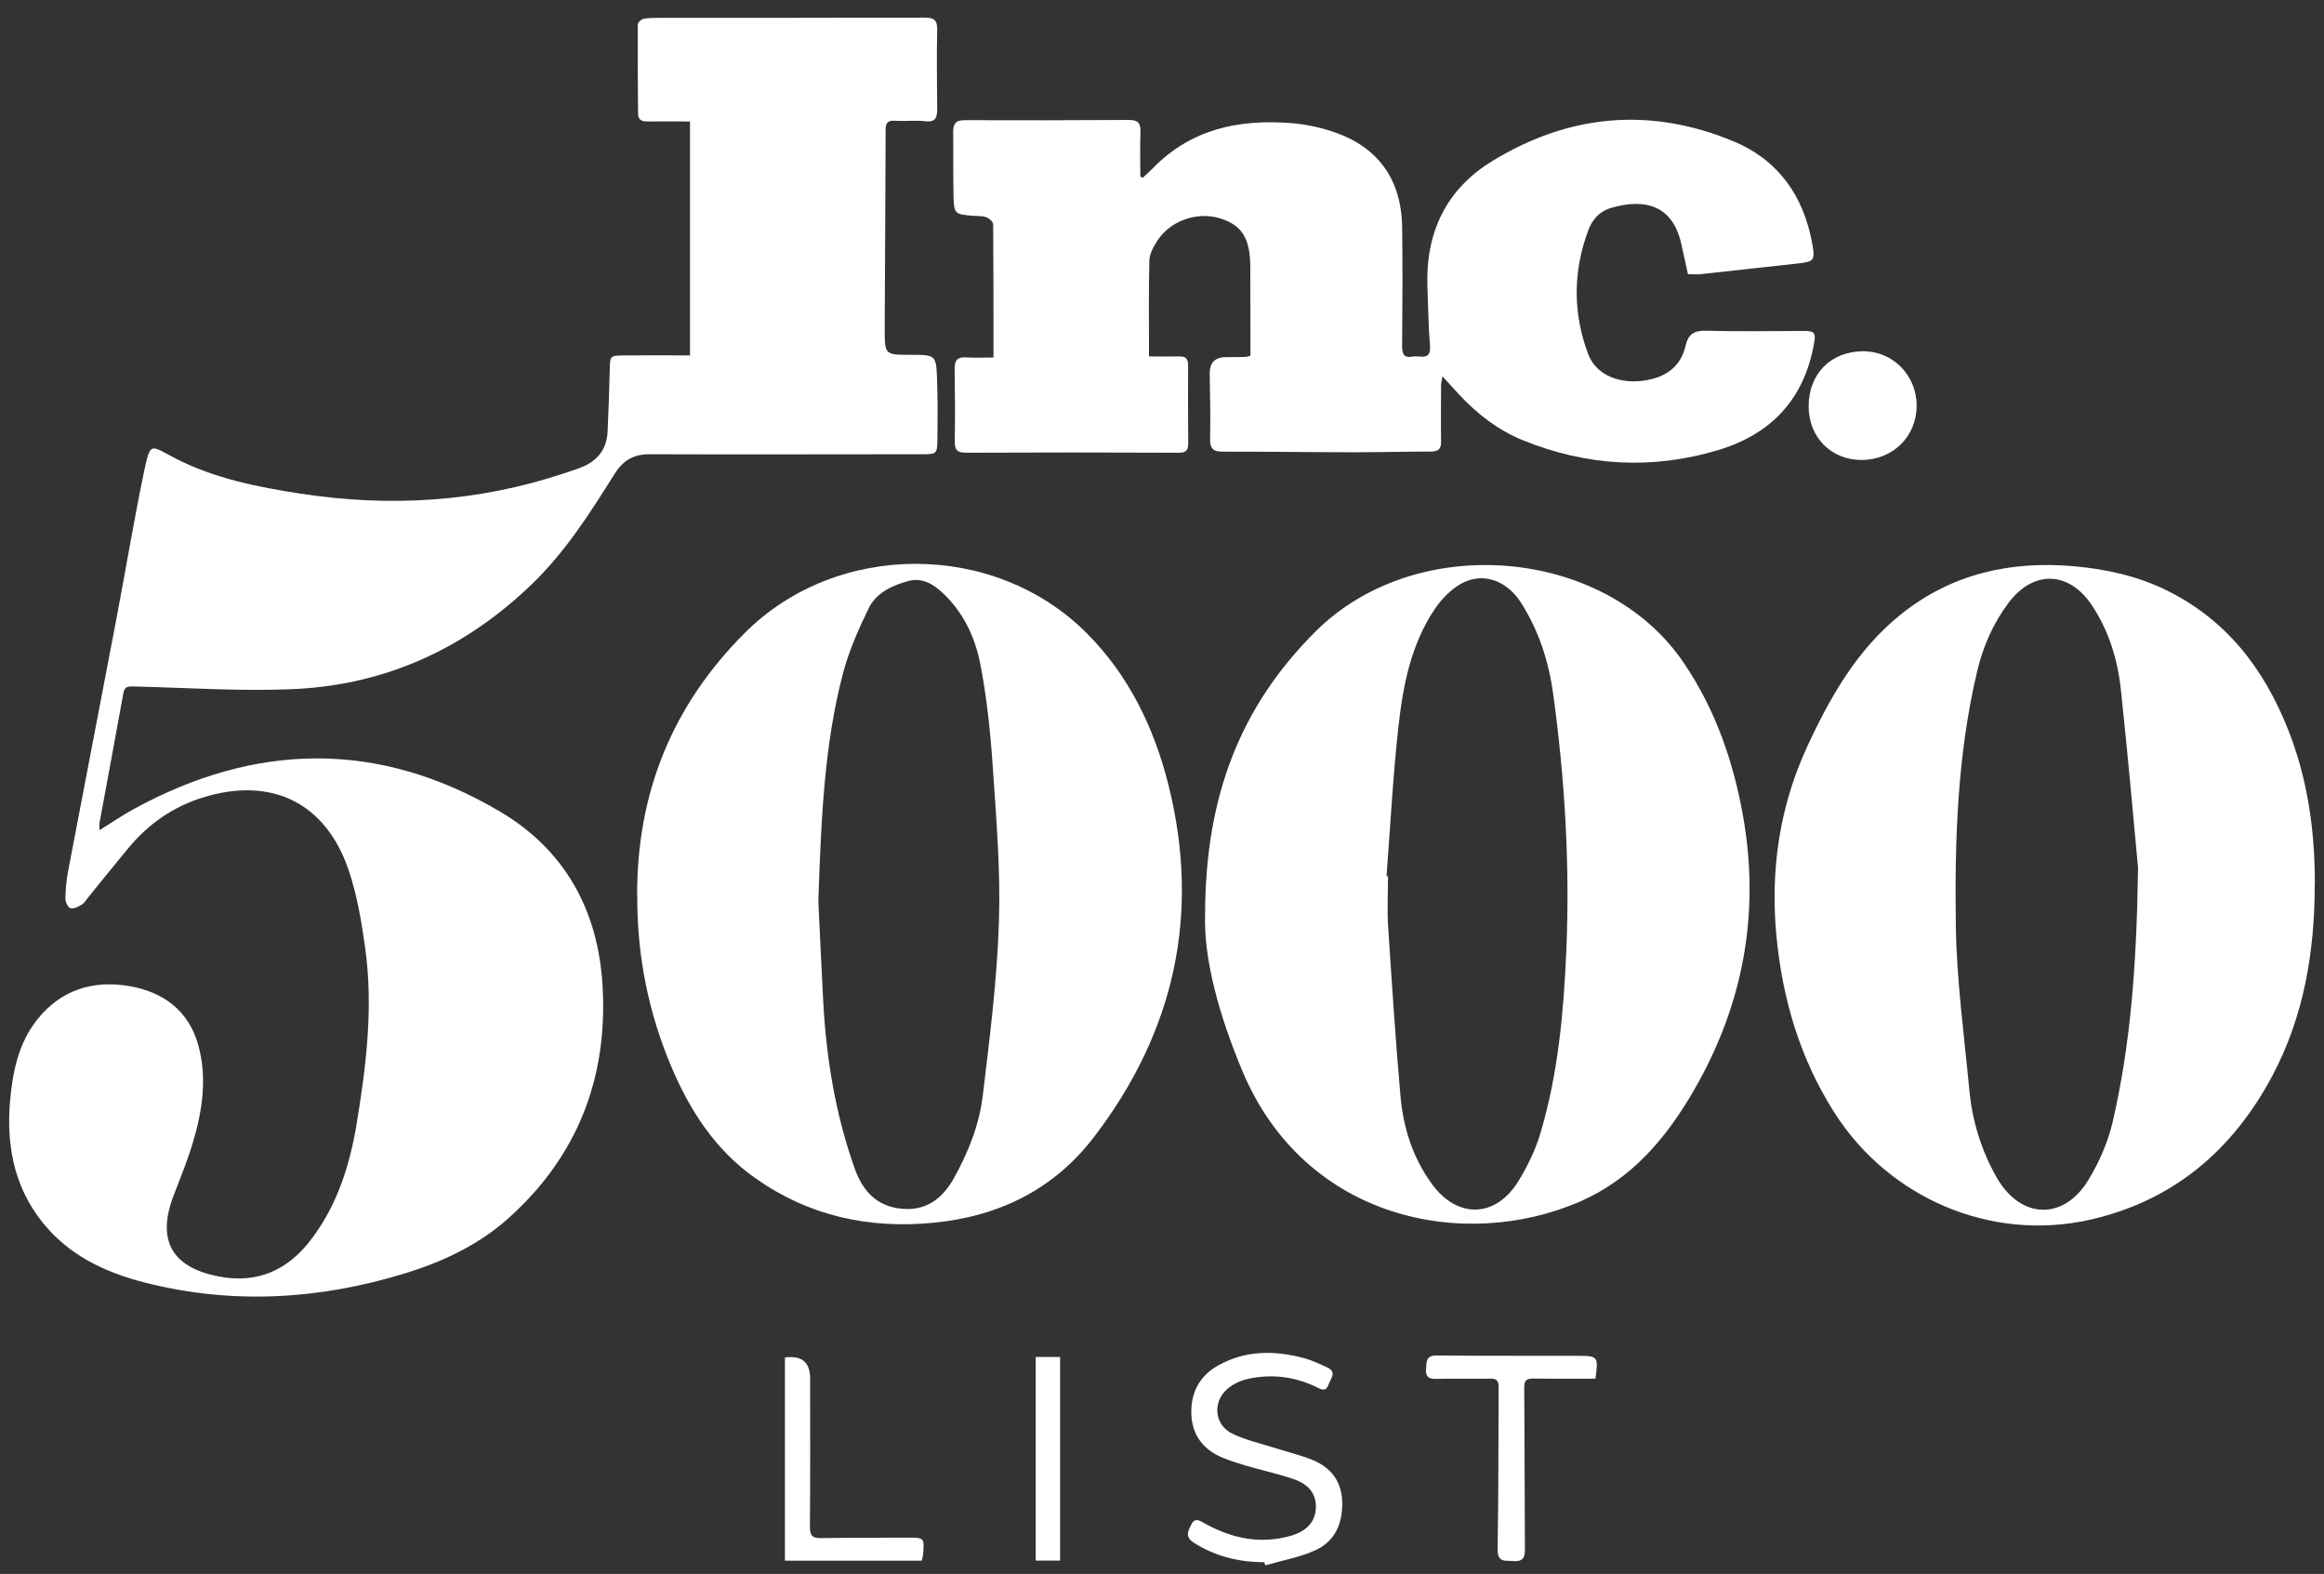
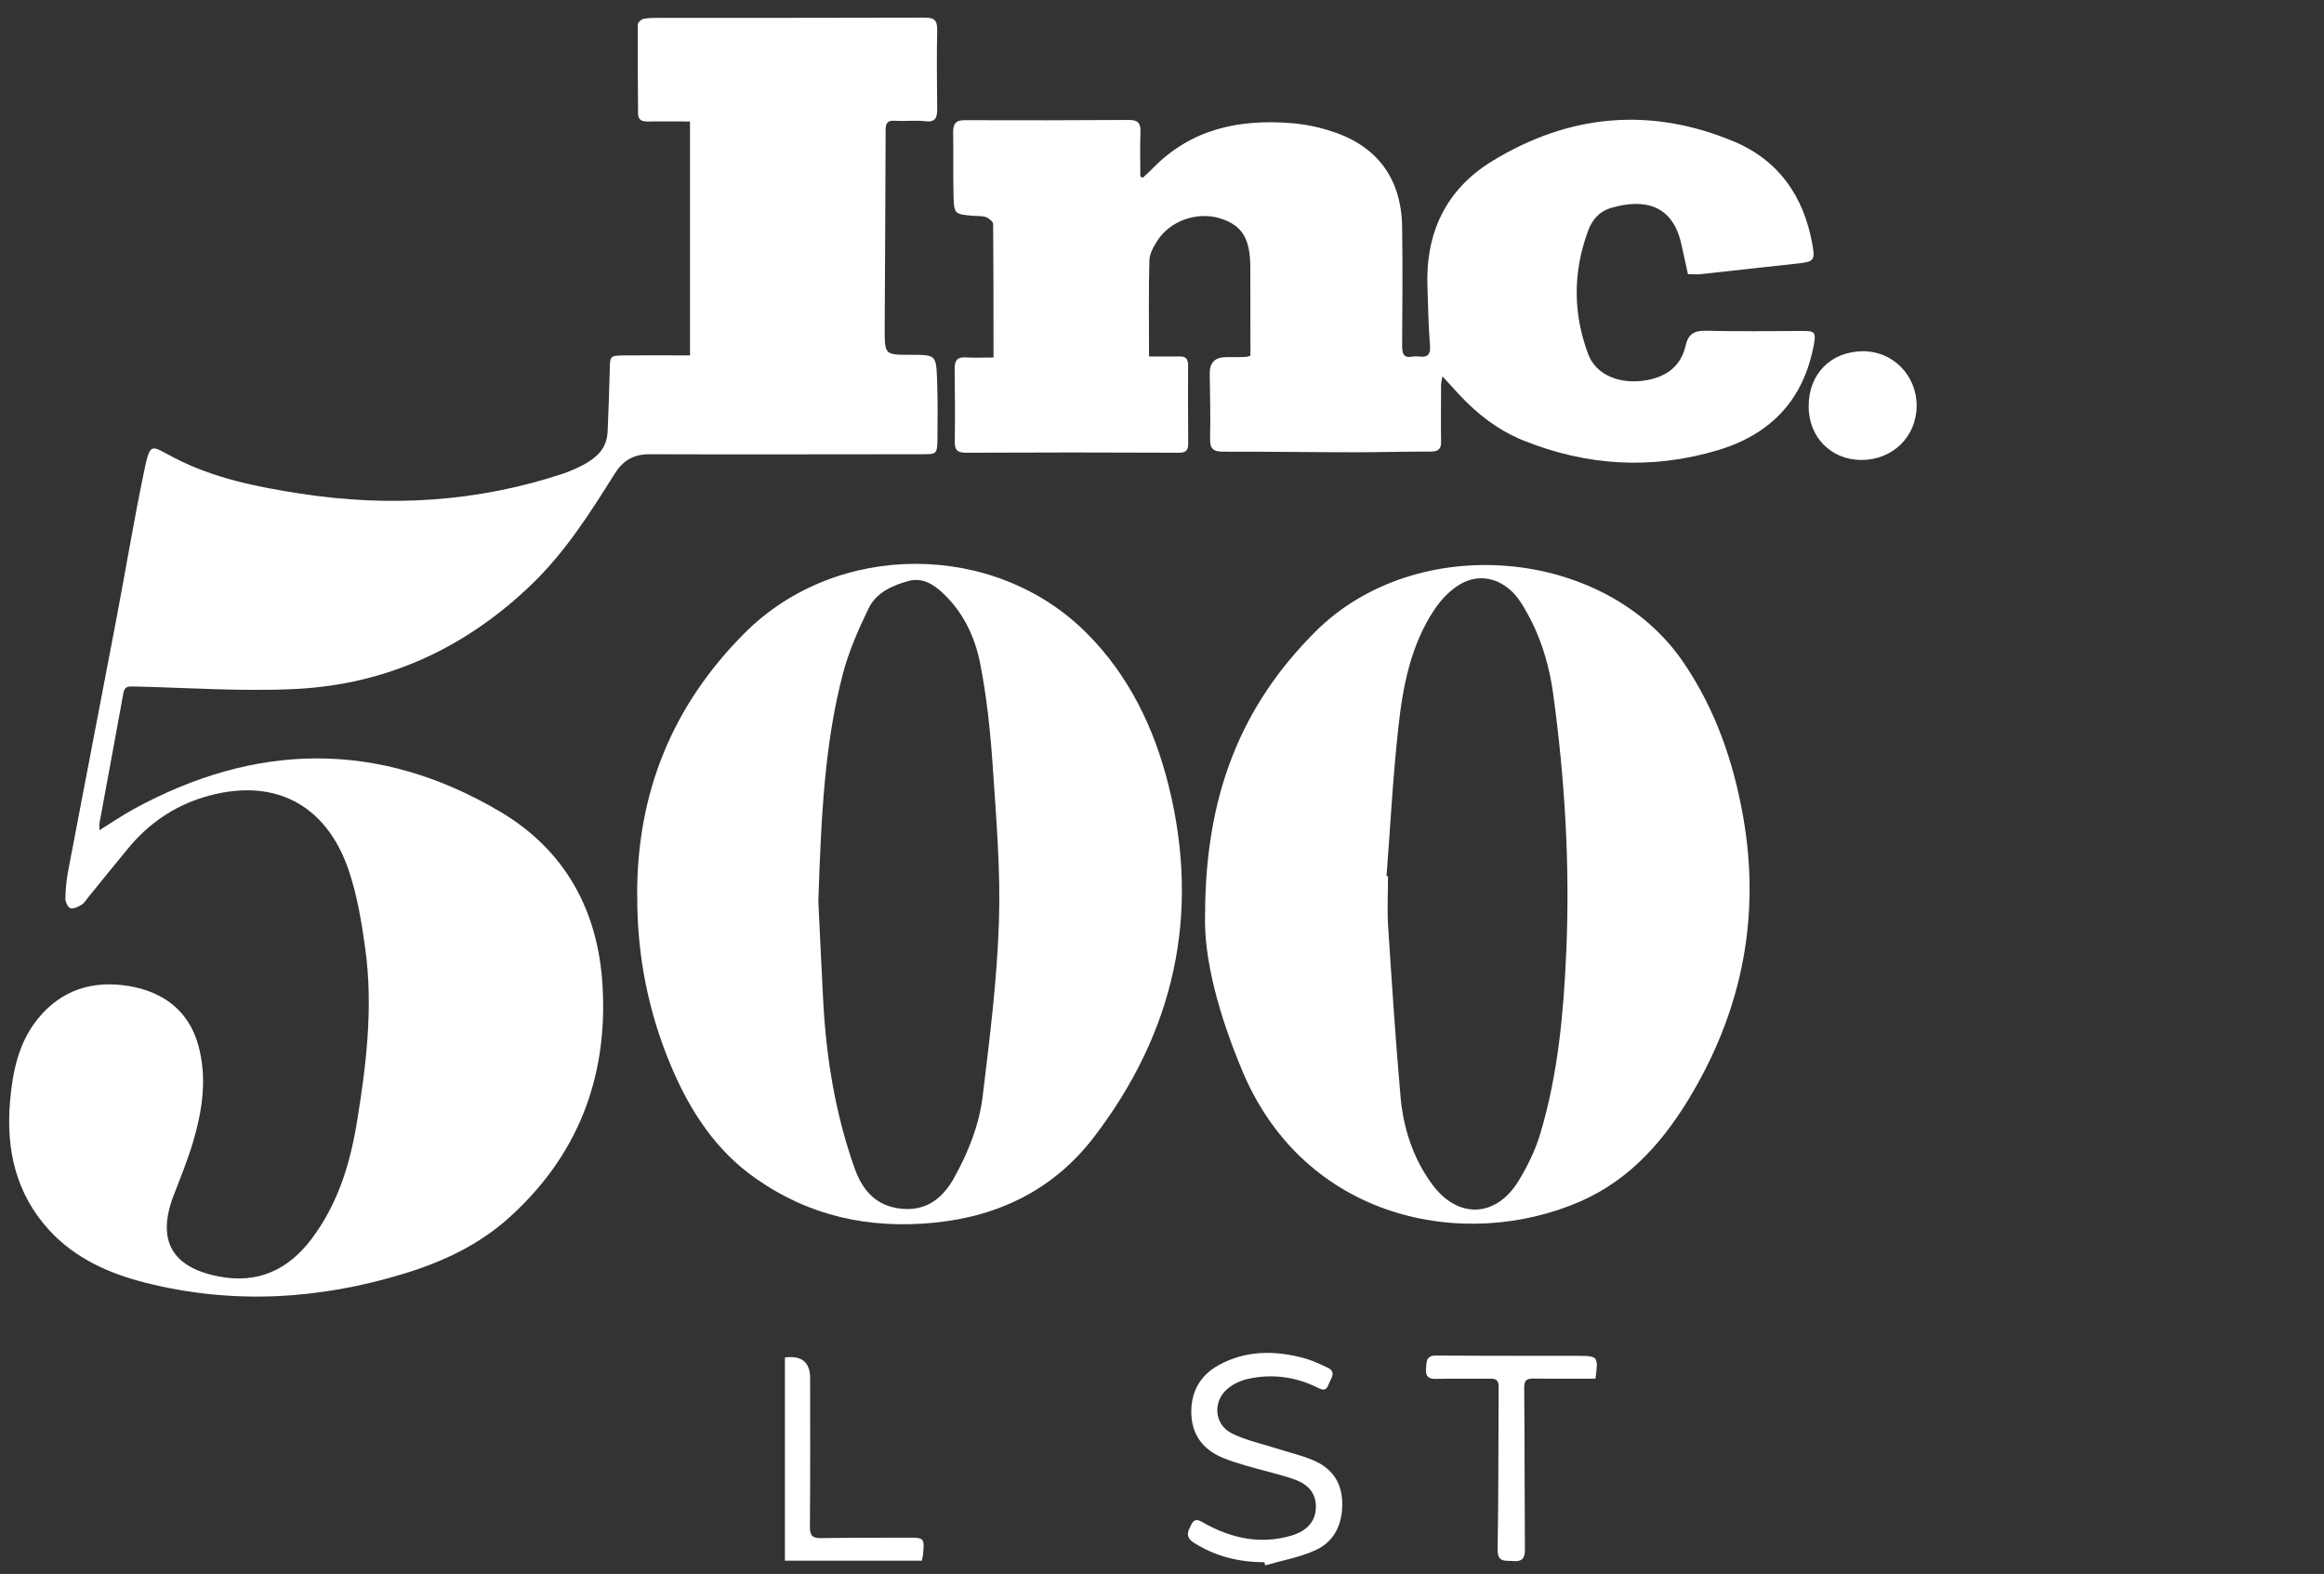
<svg xmlns="http://www.w3.org/2000/svg" width="127" height="86" viewBox="0 0 127 86" fill="none">
  <rect x="0" y="0" width="127" height="86" fill="#333333" stroke="none" />
-   <path d="M37.706 19.407V6.637C36.853 6.637 36.108 6.63 35.368 6.637C35.059 6.637 34.869 6.541 34.869 6.21C34.856 4.589 34.844 2.967 34.85 1.339C34.85 1.23 35.046 1.052 35.172 1.027C35.476 0.97 35.798 0.976 36.114 0.976C40.916 0.976 45.718 0.976 50.52 0.963C51.019 0.963 51.221 1.072 51.215 1.618C51.183 3.062 51.202 4.512 51.215 5.956C51.215 6.433 51.12 6.694 50.552 6.624C50.008 6.56 49.452 6.637 48.902 6.598C48.504 6.573 48.397 6.719 48.397 7.101C48.391 10.726 48.359 14.345 48.346 17.97C48.346 19.388 48.353 19.388 49.762 19.388C51.139 19.388 51.158 19.388 51.209 20.749C51.247 21.837 51.24 22.924 51.228 24.018C51.215 24.801 51.177 24.82 50.425 24.82C45.446 24.82 40.467 24.839 35.488 24.82C34.597 24.82 34.029 25.176 33.568 25.92C32.247 28.032 30.907 30.13 29.107 31.879C25.474 35.396 21.152 37.4 16.135 37.648C13.197 37.788 10.24 37.578 7.295 37.508C6.992 37.501 6.809 37.52 6.745 37.858C6.316 40.23 5.874 42.596 5.438 44.968C5.419 45.057 5.438 45.159 5.438 45.362C6.095 44.955 6.676 44.555 7.289 44.218C13.98 40.554 20.69 40.433 27.312 44.338C30.882 46.444 32.696 49.757 32.929 53.885C33.22 58.903 31.558 63.177 27.805 66.547C26.162 68.023 24.197 68.945 22.118 69.581C17.455 71.012 12.729 71.292 7.978 70.096C5.975 69.594 4.092 68.761 2.664 67.19C0.863 65.205 0.326 62.808 0.547 60.194C0.686 58.578 1.002 57.007 2.038 55.704C3.333 54.082 5.077 53.548 7.049 53.878C8.9 54.19 10.303 55.201 10.834 57.103C11.32 58.852 11.074 60.607 10.575 62.312C10.277 63.336 9.873 64.321 9.488 65.32C8.553 67.762 9.38 69.25 11.952 69.746C14.075 70.16 15.737 69.397 17.013 67.711C18.435 65.841 19.117 63.66 19.496 61.37C20.014 58.222 20.4 55.049 19.964 51.862C19.762 50.399 19.521 48.917 19.048 47.531C17.79 43.855 14.846 42.43 11.13 43.562C9.481 44.065 8.123 45.006 7.023 46.329C6.265 47.239 5.526 48.167 4.78 49.083C4.679 49.204 4.597 49.356 4.464 49.433C4.275 49.541 4.029 49.674 3.852 49.63C3.719 49.592 3.574 49.293 3.574 49.108C3.58 48.6 3.63 48.078 3.725 47.582C4.597 42.984 5.494 38.386 6.366 33.787C6.866 31.148 7.308 28.496 7.851 25.863C8.224 24.076 8.211 24.336 9.564 25.036C11.718 26.142 14.05 26.607 16.4 26.969C21.297 27.726 26.124 27.434 30.844 25.856C31.16 25.748 31.482 25.653 31.792 25.526C32.683 25.169 33.169 24.508 33.207 23.535C33.252 22.428 33.296 21.322 33.321 20.209C33.34 19.445 33.321 19.433 34.105 19.42C35.28 19.407 36.455 19.42 37.744 19.42L37.706 19.407Z" fill="white" />
+   <path d="M37.706 19.407V6.637C36.853 6.637 36.108 6.63 35.368 6.637C35.059 6.637 34.869 6.541 34.869 6.21C34.856 4.589 34.844 2.967 34.85 1.339C34.85 1.23 35.046 1.052 35.172 1.027C35.476 0.97 35.798 0.976 36.114 0.976C40.916 0.976 45.718 0.976 50.52 0.963C51.019 0.963 51.221 1.072 51.215 1.618C51.183 3.062 51.202 4.512 51.215 5.956C51.215 6.433 51.12 6.694 50.552 6.624C50.008 6.56 49.452 6.637 48.902 6.598C48.504 6.573 48.397 6.719 48.397 7.101C48.391 10.726 48.359 14.345 48.346 17.97C48.346 19.388 48.353 19.388 49.762 19.388C51.139 19.388 51.158 19.388 51.209 20.749C51.247 21.837 51.24 22.924 51.228 24.018C51.215 24.801 51.177 24.82 50.425 24.82C45.446 24.82 40.467 24.839 35.488 24.82C34.597 24.82 34.029 25.176 33.568 25.92C32.247 28.032 30.907 30.13 29.107 31.879C25.474 35.396 21.152 37.4 16.135 37.648C13.197 37.788 10.24 37.578 7.295 37.508C6.992 37.501 6.809 37.52 6.745 37.858C6.316 40.23 5.874 42.596 5.438 44.968C5.419 45.057 5.438 45.159 5.438 45.362C6.095 44.955 6.676 44.555 7.289 44.218C13.98 40.554 20.69 40.433 27.312 44.338C30.882 46.444 32.696 49.757 32.929 53.885C33.22 58.903 31.558 63.177 27.805 66.547C26.162 68.023 24.197 68.945 22.118 69.581C17.455 71.012 12.729 71.292 7.978 70.096C5.975 69.594 4.092 68.761 2.664 67.19C0.863 65.205 0.326 62.808 0.547 60.194C0.686 58.578 1.002 57.007 2.038 55.704C3.333 54.082 5.077 53.548 7.049 53.878C8.9 54.19 10.303 55.201 10.834 57.103C11.32 58.852 11.074 60.607 10.575 62.312C10.277 63.336 9.873 64.321 9.488 65.32C8.553 67.762 9.38 69.25 11.952 69.746C14.075 70.16 15.737 69.397 17.013 67.711C18.435 65.841 19.117 63.66 19.496 61.37C20.014 58.222 20.4 55.049 19.964 51.862C19.762 50.399 19.521 48.917 19.048 47.531C17.79 43.855 14.846 42.43 11.13 43.562C9.481 44.065 8.123 45.006 7.023 46.329C6.265 47.239 5.526 48.167 4.78 49.083C4.679 49.204 4.597 49.356 4.464 49.433C4.275 49.541 4.029 49.674 3.852 49.63C3.719 49.592 3.574 49.293 3.574 49.108C3.58 48.6 3.63 48.078 3.725 47.582C4.597 42.984 5.494 38.386 6.366 33.787C6.866 31.148 7.308 28.496 7.851 25.863C8.224 24.076 8.211 24.336 9.564 25.036C11.718 26.142 14.05 26.607 16.4 26.969C21.297 27.726 26.124 27.434 30.844 25.856C32.683 25.169 33.169 24.508 33.207 23.535C33.252 22.428 33.296 21.322 33.321 20.209C33.34 19.445 33.321 19.433 34.105 19.42C35.28 19.407 36.455 19.42 37.744 19.42L37.706 19.407Z" fill="white" />
  <path d="M62.468 9.696C62.645 9.524 62.835 9.365 63.005 9.187C65.091 7.05 67.7 6.503 70.537 6.726C71.314 6.783 72.098 6.948 72.837 7.196C75.295 8.01 76.584 9.791 76.622 12.399C76.653 14.555 76.641 16.717 76.622 18.873C76.622 19.312 76.691 19.585 77.197 19.484C77.582 19.407 78.22 19.757 78.145 18.873C78.056 17.83 78.05 16.781 78.006 15.731C77.886 12.729 79.01 10.338 81.582 8.78C85.777 6.23 90.194 5.835 94.737 7.724C97.201 8.754 98.572 10.726 99.04 13.346C99.198 14.218 99.128 14.3 98.256 14.396C96.481 14.593 94.699 14.79 92.924 14.981C92.709 15.006 92.494 14.981 92.241 14.981C92.115 14.415 92.001 13.861 91.875 13.315C91.394 11.19 89.859 10.821 88.014 11.368C87.42 11.546 87.01 11.998 86.795 12.583C85.954 14.841 85.948 17.111 86.795 19.363C87.231 20.508 88.564 21.048 90.042 20.762C91.104 20.559 91.856 19.986 92.109 18.905C92.26 18.237 92.589 18.053 93.258 18.072C95.028 18.123 96.797 18.084 98.572 18.084C99.166 18.084 99.242 18.18 99.128 18.797C98.579 21.831 96.784 23.726 93.884 24.597C90.263 25.678 86.7 25.468 83.206 24.05C81.854 23.497 80.723 22.619 79.731 21.551C79.453 21.245 79.174 20.94 78.827 20.565C78.789 20.775 78.757 20.889 78.751 21.01C78.751 22.04 78.732 23.071 78.751 24.101C78.764 24.508 78.625 24.667 78.22 24.673C76.824 24.673 75.428 24.712 74.031 24.712C71.63 24.712 69.229 24.673 66.828 24.68C66.291 24.68 66.114 24.508 66.127 23.961C66.159 22.772 66.121 21.589 66.108 20.4C66.104 19.806 66.407 19.511 67.018 19.515C67.372 19.515 67.725 19.515 68.079 19.503C68.136 19.503 68.193 19.477 68.332 19.439C68.332 19.229 68.332 18.994 68.332 18.765C68.332 17.379 68.332 15.992 68.326 14.606C68.319 13.022 67.877 12.31 66.683 11.934C65.438 11.546 63.96 12.049 63.252 13.143C63.043 13.467 62.822 13.855 62.81 14.224C62.765 15.935 62.791 17.652 62.791 19.477C63.309 19.477 63.877 19.49 64.44 19.477C64.8 19.465 64.926 19.605 64.926 19.961C64.92 21.385 64.92 22.81 64.933 24.235C64.933 24.623 64.8 24.737 64.415 24.737C60.541 24.718 56.662 24.718 52.788 24.737C52.321 24.737 52.169 24.591 52.176 24.127C52.195 22.804 52.188 21.474 52.169 20.145C52.163 19.687 52.327 19.497 52.788 19.528C53.231 19.56 53.686 19.535 54.292 19.535C54.292 17.073 54.292 14.663 54.273 12.252C54.273 12.119 54.052 11.928 53.901 11.871C53.686 11.788 53.439 11.814 53.199 11.794C52.15 11.706 52.131 11.706 52.106 10.624C52.081 9.499 52.106 8.366 52.087 7.241C52.081 6.783 52.214 6.56 52.725 6.567C55.714 6.579 58.709 6.573 61.698 6.554C62.203 6.554 62.342 6.745 62.323 7.222C62.291 8.029 62.317 8.837 62.317 9.645L62.456 9.715L62.468 9.696Z" fill="white" />
  <path d="M34.819 48.982C34.787 43.283 36.777 38.507 40.695 34.589C45.73 29.546 54.336 29.552 59.372 34.583C61.685 36.891 63.081 39.779 63.865 42.94C65.615 49.993 64.162 56.404 59.789 62.121C57.616 64.964 54.627 66.459 51.044 66.809C47.493 67.159 44.239 66.453 41.308 64.398C39.14 62.885 37.744 60.76 36.714 58.35C35.419 55.323 34.812 52.168 34.825 48.988L34.819 48.982ZM44.72 49.242C44.789 50.603 44.877 52.696 44.991 54.788C45.162 57.879 45.661 60.907 46.704 63.839C47.146 65.091 47.917 65.912 49.263 66.046C50.602 66.179 51.499 65.499 52.131 64.373C52.915 62.961 53.515 61.46 53.705 59.87C54.084 56.715 54.488 53.548 54.589 50.374C54.684 47.538 54.438 44.682 54.248 41.846C54.121 39.976 53.926 38.1 53.566 36.262C53.281 34.805 52.637 33.444 51.512 32.395C50.994 31.912 50.387 31.543 49.648 31.746C48.757 31.988 47.885 32.382 47.468 33.241C46.912 34.386 46.388 35.575 46.065 36.802C45.061 40.631 44.877 44.568 44.72 49.242Z" fill="white" />
  <path d="M65.855 49.961C65.867 43.404 67.839 38.551 71.883 34.513C77.392 29.011 87.704 29.889 91.994 36.192C93.738 38.749 94.73 41.617 95.261 44.638C96.196 49.968 95.242 54.986 92.525 59.647C91.028 62.223 89.138 64.436 86.352 65.651C79.996 68.411 71.301 66.637 67.896 58.528C66.626 55.501 65.773 52.416 65.855 49.961ZM75.775 47.869C75.775 47.869 75.825 47.875 75.851 47.881C75.851 48.791 75.8 49.7 75.857 50.61C76.059 53.707 76.261 56.804 76.533 59.902C76.685 61.638 77.215 63.279 78.252 64.697C79.648 66.612 81.733 66.548 82.972 64.545C83.471 63.73 83.907 62.84 84.178 61.924C85.145 58.687 85.448 55.329 85.594 51.971C85.796 47.277 85.518 42.596 84.88 37.941C84.64 36.166 84.096 34.468 83.129 32.948C82.321 31.67 80.962 31.225 79.781 31.931C79.244 32.249 78.763 32.751 78.41 33.273C77.095 35.225 76.659 37.496 76.413 39.779C76.116 42.469 75.977 45.172 75.769 47.875L75.775 47.869Z" fill="white" />
-   <path d="M126.494 48.332C126.494 51.983 125.906 55.519 124.188 58.763C122.013 62.858 118.741 65.638 114.172 66.655C108.801 67.851 103.248 65.485 100.259 60.817C98.37 57.859 97.403 54.597 97.075 51.118C96.74 47.562 97.239 44.115 98.724 40.872C99.981 38.137 101.466 35.51 103.861 33.583C106.654 31.338 109.889 30.626 113.389 30.944C115.101 31.103 116.763 31.465 118.33 32.222C121.647 33.831 123.726 36.528 125.053 39.905C126.121 42.614 126.506 45.432 126.5 48.326L126.494 48.332ZM116.839 47.429C116.618 45.063 116.295 41.381 115.903 37.711C115.727 36.045 115.24 34.448 114.299 33.049C113.048 31.192 111.115 31.148 109.769 32.928C108.928 34.041 108.372 35.313 108.049 36.668C106.963 41.247 106.812 45.922 106.881 50.584C106.925 53.579 107.336 56.575 107.62 59.564C107.778 61.256 108.272 62.858 109.111 64.334C110.426 66.636 112.789 66.712 114.148 64.436C114.729 63.469 115.203 62.381 115.455 61.287C116.403 57.172 116.757 52.975 116.839 47.423V47.429Z" fill="white" />
  <path d="M69.103 85.36C67.719 85.36 66.424 85.049 65.236 84.292C64.724 83.967 64.939 83.624 65.109 83.287C65.311 82.892 65.583 83.102 65.849 83.249C67.333 84.069 68.894 84.393 70.562 83.91C71.428 83.656 71.883 83.128 71.908 82.39C71.933 81.665 71.567 81.124 70.707 80.826C69.855 80.533 68.97 80.342 68.104 80.088C67.675 79.96 67.239 79.827 66.822 79.655C65.76 79.216 65.141 78.421 65.103 77.258C65.065 76.094 65.558 75.171 66.575 74.605C68.073 73.772 69.665 73.779 71.27 74.211C71.699 74.326 72.117 74.529 72.521 74.714C73.077 74.968 72.717 75.324 72.603 75.648C72.464 76.049 72.237 75.941 71.959 75.801C70.752 75.21 69.475 75.057 68.167 75.35C67.782 75.439 67.378 75.629 67.074 75.89C66.253 76.59 66.354 77.836 67.314 78.32C68.06 78.689 68.9 78.873 69.703 79.127C70.373 79.344 71.068 79.503 71.718 79.77C72.736 80.183 73.323 80.946 73.349 82.091C73.374 83.261 72.938 84.234 71.87 84.712C71.011 85.1 70.057 85.265 69.14 85.532C69.128 85.475 69.109 85.417 69.096 85.367L69.103 85.36Z" fill="white" />
  <path d="M101.719 25.132C100.057 25.132 98.831 23.879 98.838 22.194C98.838 20.432 100.044 19.211 101.788 19.192C103.425 19.172 104.739 20.502 104.739 22.162C104.739 23.853 103.437 25.132 101.725 25.132H101.719Z" fill="white" />
  <path d="M87.199 75.331C86.042 75.331 84.924 75.343 83.806 75.324C83.376 75.318 83.287 75.464 83.294 75.878C83.319 78.822 83.313 81.767 83.332 84.718C83.332 85.22 83.092 85.335 82.674 85.297C82.264 85.259 81.828 85.392 81.841 84.661C81.891 81.697 81.879 78.733 81.897 75.763C81.897 75.413 81.746 75.324 81.43 75.331C80.444 75.343 79.465 75.318 78.479 75.343C78.075 75.35 77.898 75.229 77.929 74.809C77.961 74.434 77.904 74.059 78.498 74.065C81.07 74.09 83.648 74.078 86.219 74.084C87.338 74.084 87.35 74.122 87.186 75.337L87.199 75.331Z" fill="white" />
  <path d="M42.9 74.173C43.814 74.054 44.271 74.434 44.271 75.311C44.271 78.021 44.284 80.73 44.259 83.44C44.259 83.923 44.417 84.05 44.865 84.044C46.458 84.018 48.05 84.025 49.642 84.018C50.501 84.018 50.52 84.037 50.445 84.921C50.432 85.036 50.4 85.144 50.375 85.278H42.894V74.173H42.9Z" fill="white" />
-   <path d="M57.932 85.271H56.599V74.147H57.932V85.271Z" fill="white" />
</svg>